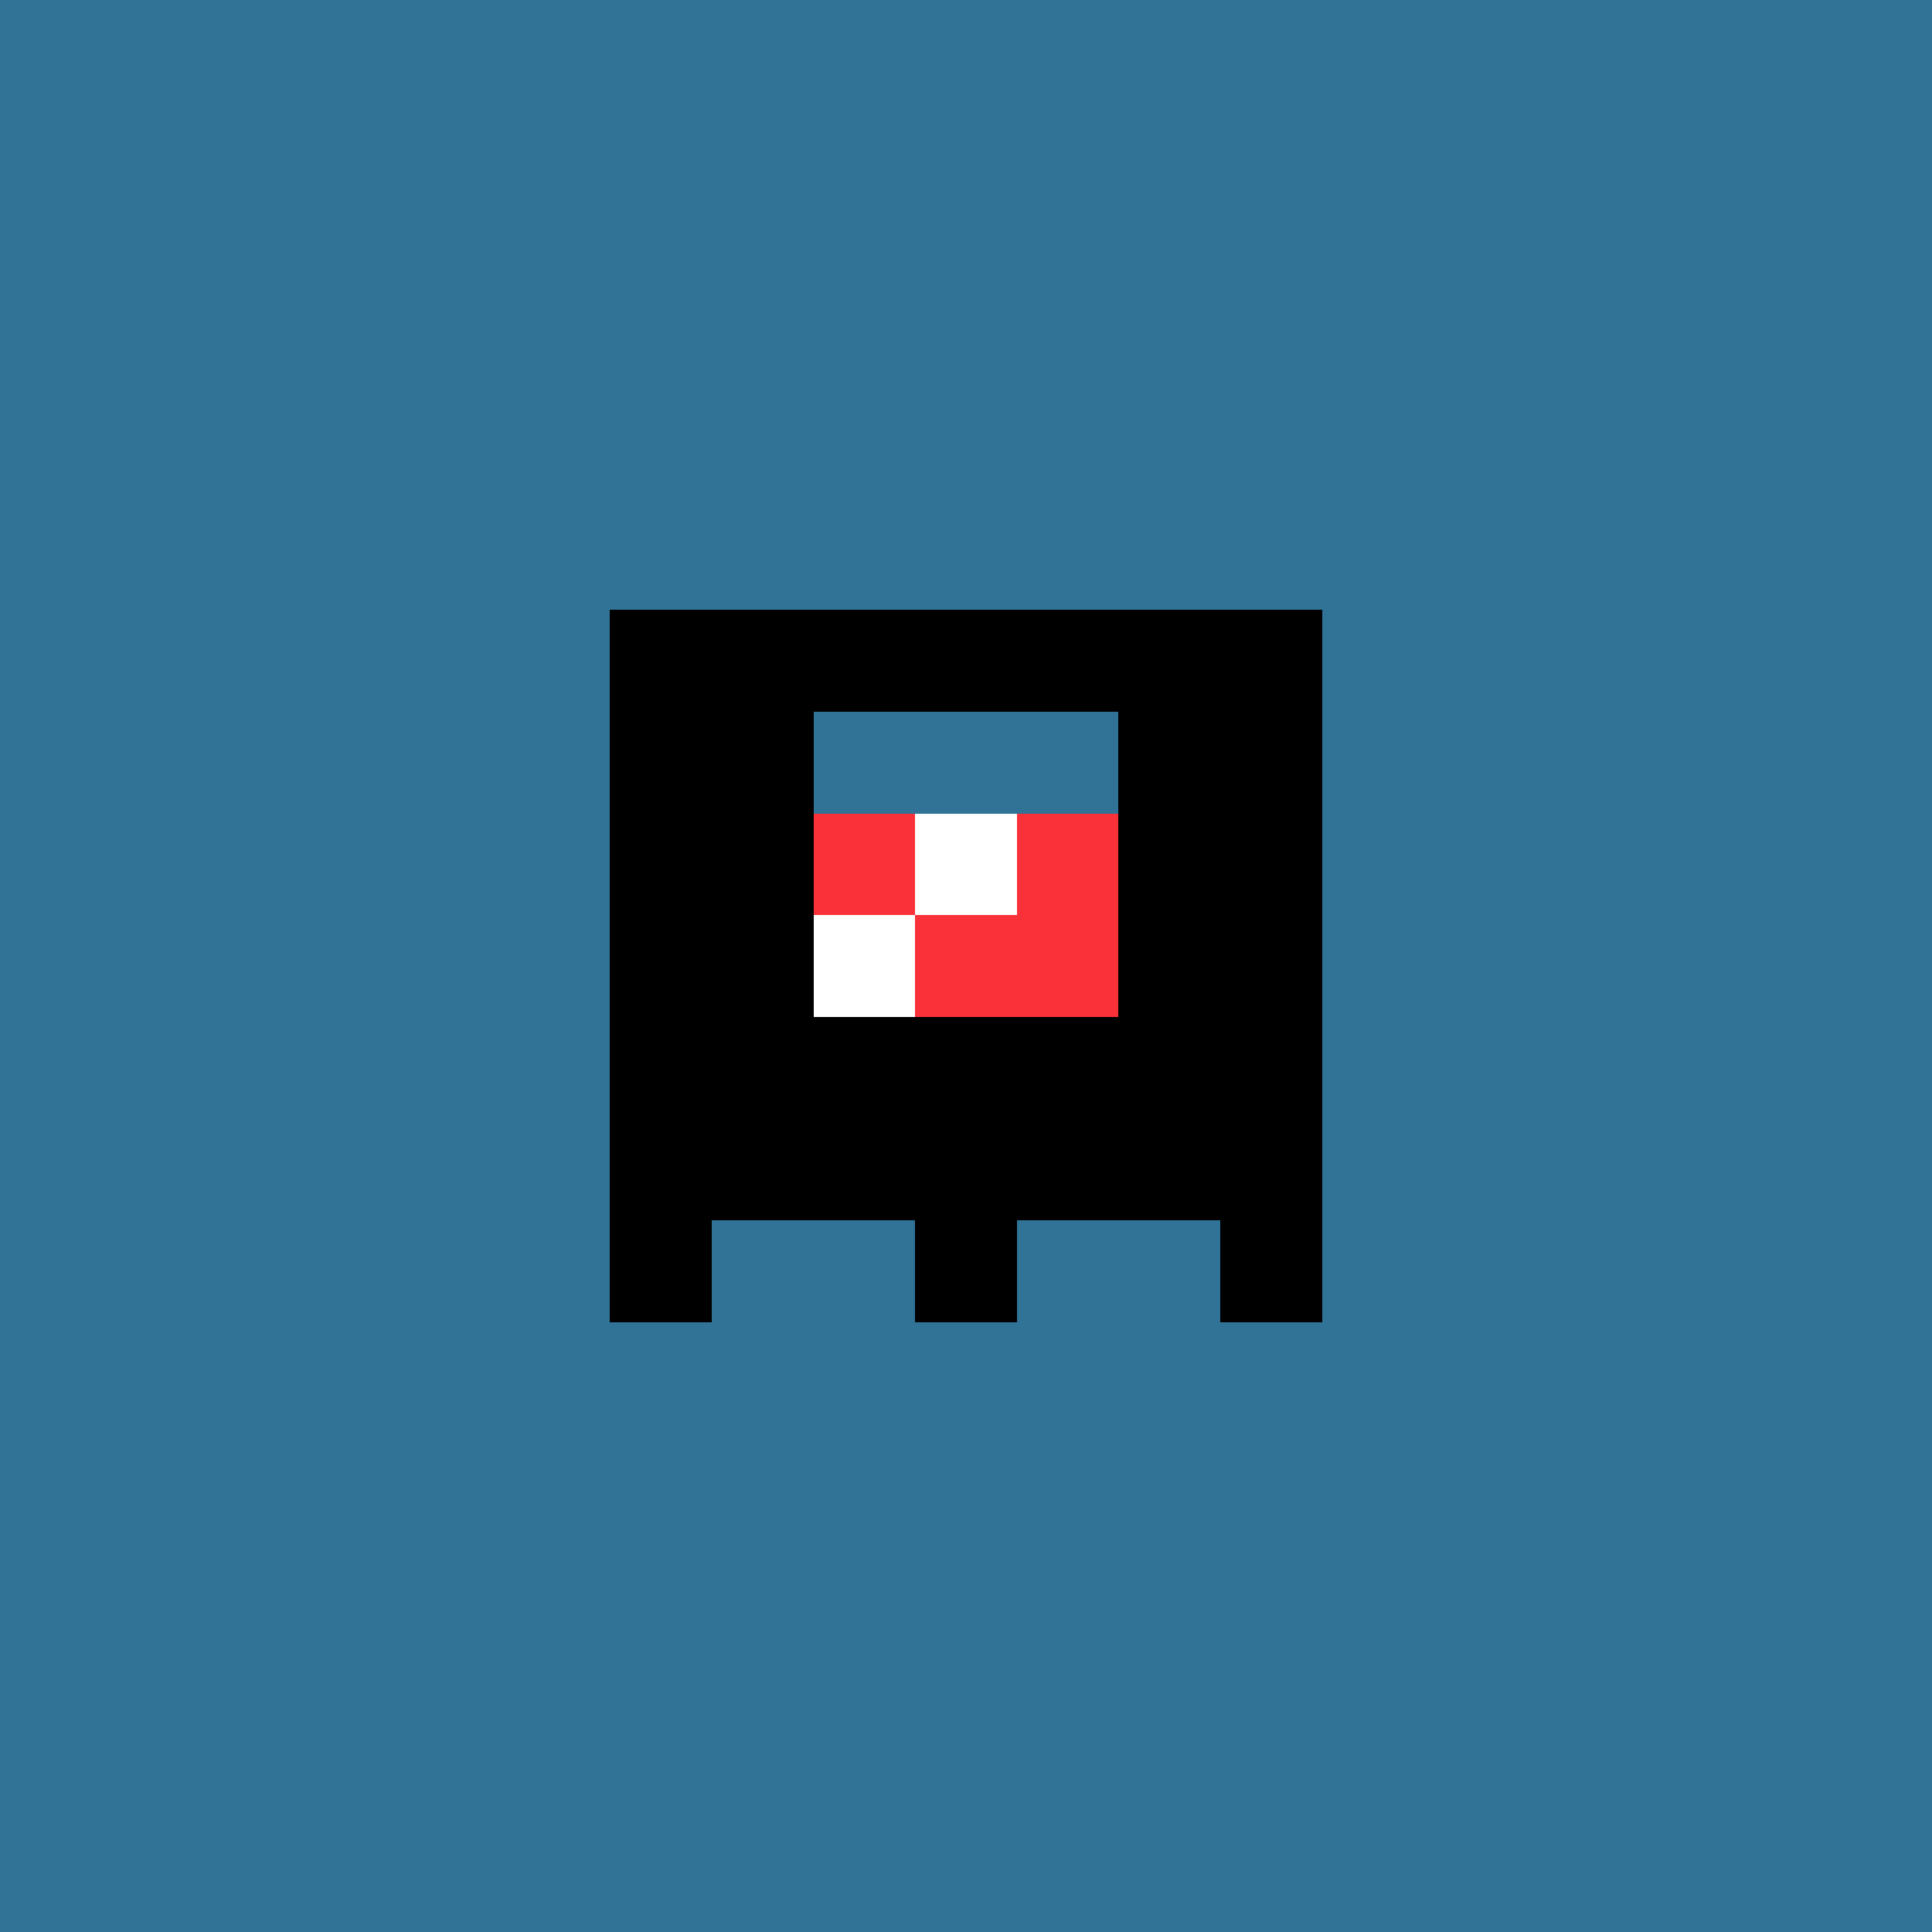
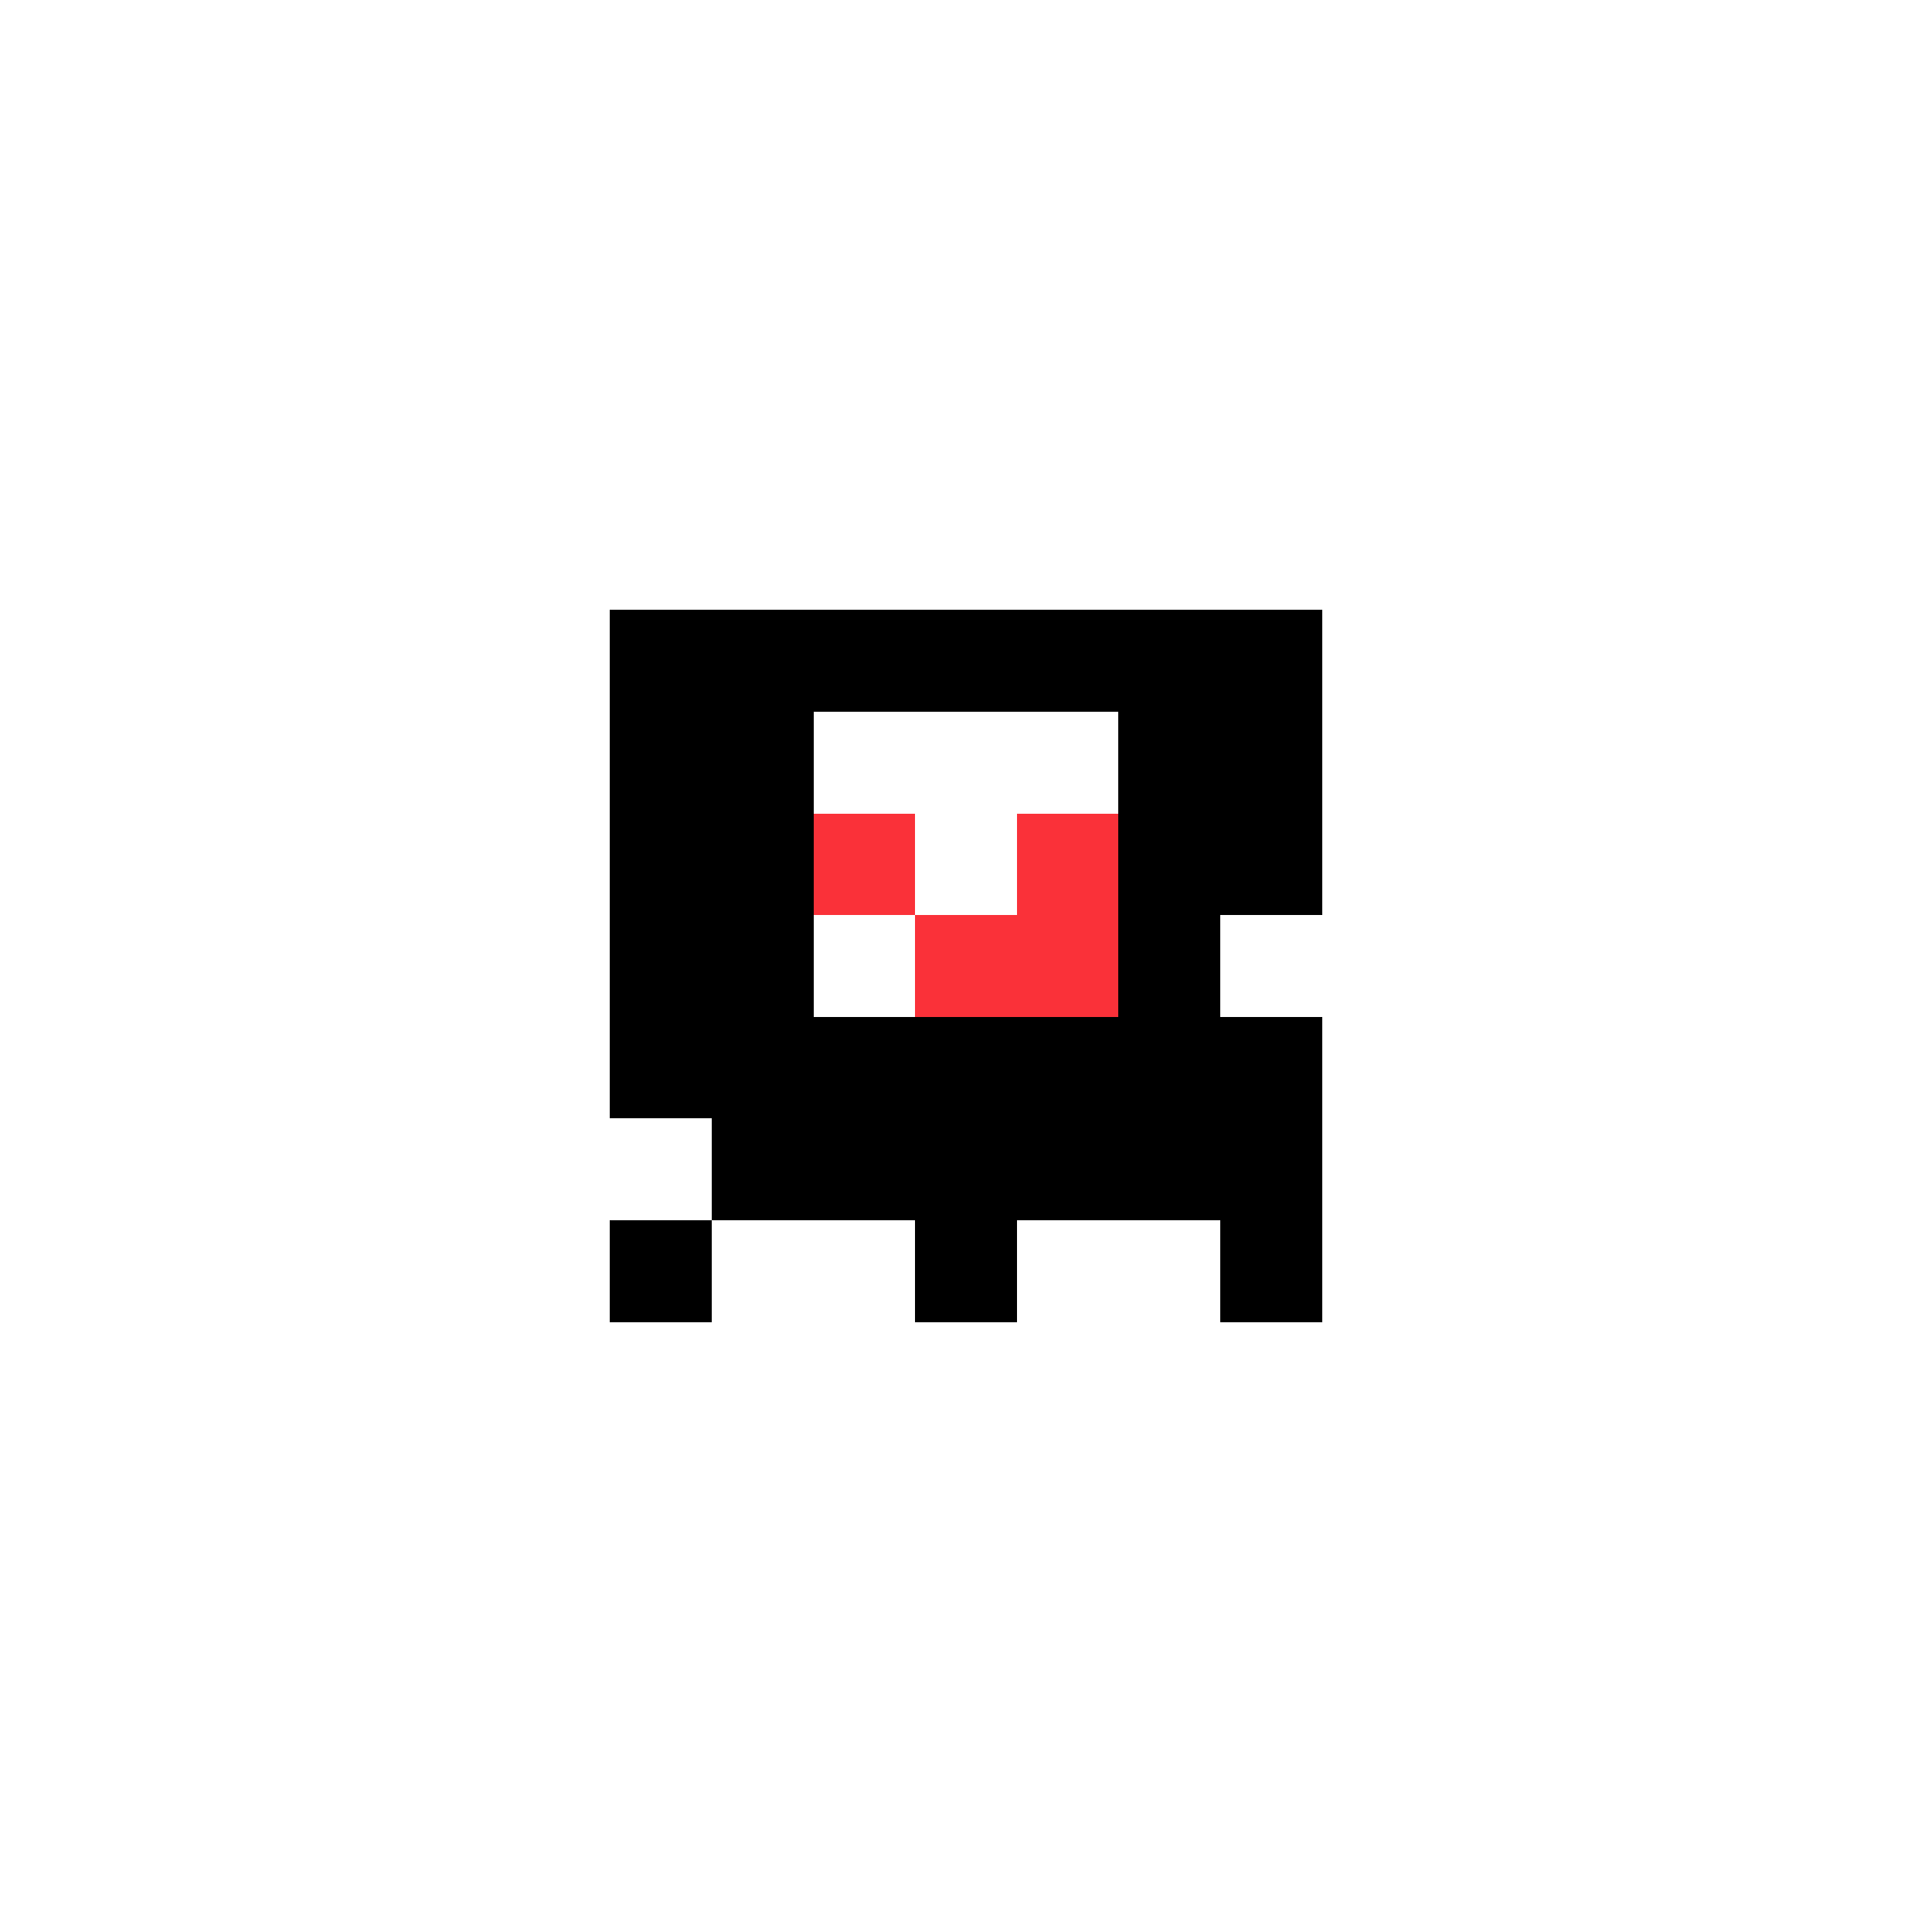
<svg xmlns="http://www.w3.org/2000/svg" shape-rendering="crispEdges" viewBox="0 0 19 19">
  <g id="Background">
-     <rect x="0" y="0" width="19" height="19" fill="#307396" />
-   </g>
+     </g>
  <g id="Body">
    <rect x="7" y="7" width="1" height="1" fill="#000000" />
    <rect x="7" y="8" width="1" height="1" fill="#000000" />
    <rect x="7" y="9" width="1" height="1" fill="#000000" />
    <rect x="7" y="10" width="1" height="1" fill="#000000" />
    <rect x="7" y="11" width="1" height="1" fill="#000000" />
    <rect x="8" y="8" width="1" height="1" fill="#000000" />
    <rect x="8" y="9" width="1" height="1" fill="#000000" />
    <rect x="8" y="10" width="1" height="1" fill="#000000" />
    <rect x="8" y="11" width="1" height="1" fill="#000000" />
-     <rect x="9" y="8" width="1" height="1" fill="#000000" />
    <rect x="9" y="9" width="1" height="1" fill="#000000" />
    <rect x="9" y="10" width="1" height="1" fill="#000000" />
    <rect x="9" y="11" width="1" height="1" fill="#000000" />
    <rect x="10" y="8" width="1" height="1" fill="#000000" />
-     <rect x="10" y="9" width="1" height="1" fill="#000000" />
    <rect x="10" y="10" width="1" height="1" fill="#000000" />
    <rect x="10" y="11" width="1" height="1" fill="#000000" />
    <rect x="11" y="7" width="1" height="1" fill="#000000" />
    <rect x="11" y="8" width="1" height="1" fill="#000000" />
    <rect x="11" y="9" width="1" height="1" fill="#000000" />
    <rect x="11" y="10" width="1" height="1" fill="#000000" />
    <rect x="11" y="11" width="1" height="1" fill="#000000" />
  </g>
  <g id="Legs">
-     <rect x="6" y="11" width="1" height="1" fill="#000000" />
    <rect x="6" y="12" width="1" height="1" fill="#000000" />
    <rect x="9" y="12" width="1" height="1" fill="#000000" />
    <rect x="12" y="11" width="1" height="1" fill="#000000" />
    <rect x="12" y="12" width="1" height="1" fill="#000000" />
  </g>
  <g id="Arms">
    <rect x="6" y="8" width="1" height="1" fill="#000000" />
    <rect x="6" y="9" width="1" height="1" fill="#000000" />
    <rect x="6" y="10" width="1" height="1" fill="#000000" />
    <rect x="12" y="8" width="1" height="1" fill="#000000" />
-     <rect x="12" y="9" width="1" height="1" fill="#000000" />
    <rect x="12" y="10" width="1" height="1" fill="#000000" />
  </g>
  <g id="Hair">
    <rect x="6" y="6" width="1" height="1" fill="#000000" />
    <rect x="6" y="7" width="1" height="1" fill="#000000" />
    <rect x="6" y="8" width="1" height="1" fill="#000000" />
    <rect x="7" y="6" width="1" height="1" fill="#000000" />
    <rect x="8" y="6" width="1" height="1" fill="#000000" />
    <rect x="9" y="6" width="1" height="1" fill="#000000" />
    <rect x="10" y="6" width="1" height="1" fill="#000000" />
    <rect x="11" y="6" width="1" height="1" fill="#000000" />
    <rect x="12" y="6" width="1" height="1" fill="#000000" />
    <rect x="12" y="7" width="1" height="1" fill="#000000" />
    <rect x="12" y="8" width="1" height="1" fill="#000000" />
  </g>
  <g id="Eyeball">
    <rect x="8" y="8" width="1" height="1" fill="#fa3139" />
    <rect x="8" y="9" width="1" height="1" fill="#fa3139" />
    <rect x="9" y="8" width="1" height="1" fill="#fa3139" />
    <rect x="9" y="9" width="1" height="1" fill="#fa3139" />
    <rect x="10" y="8" width="1" height="1" fill="#fa3139" />
    <rect x="10" y="9" width="1" height="1" fill="#fa3139" />
  </g>
  <g id="Iris">
    <rect x="8" y="9" width="1" height="1" fill="#ffffff" />
    <rect x="9" y="8" width="1" height="1" fill="#ffffff" />
  </g>
</svg>